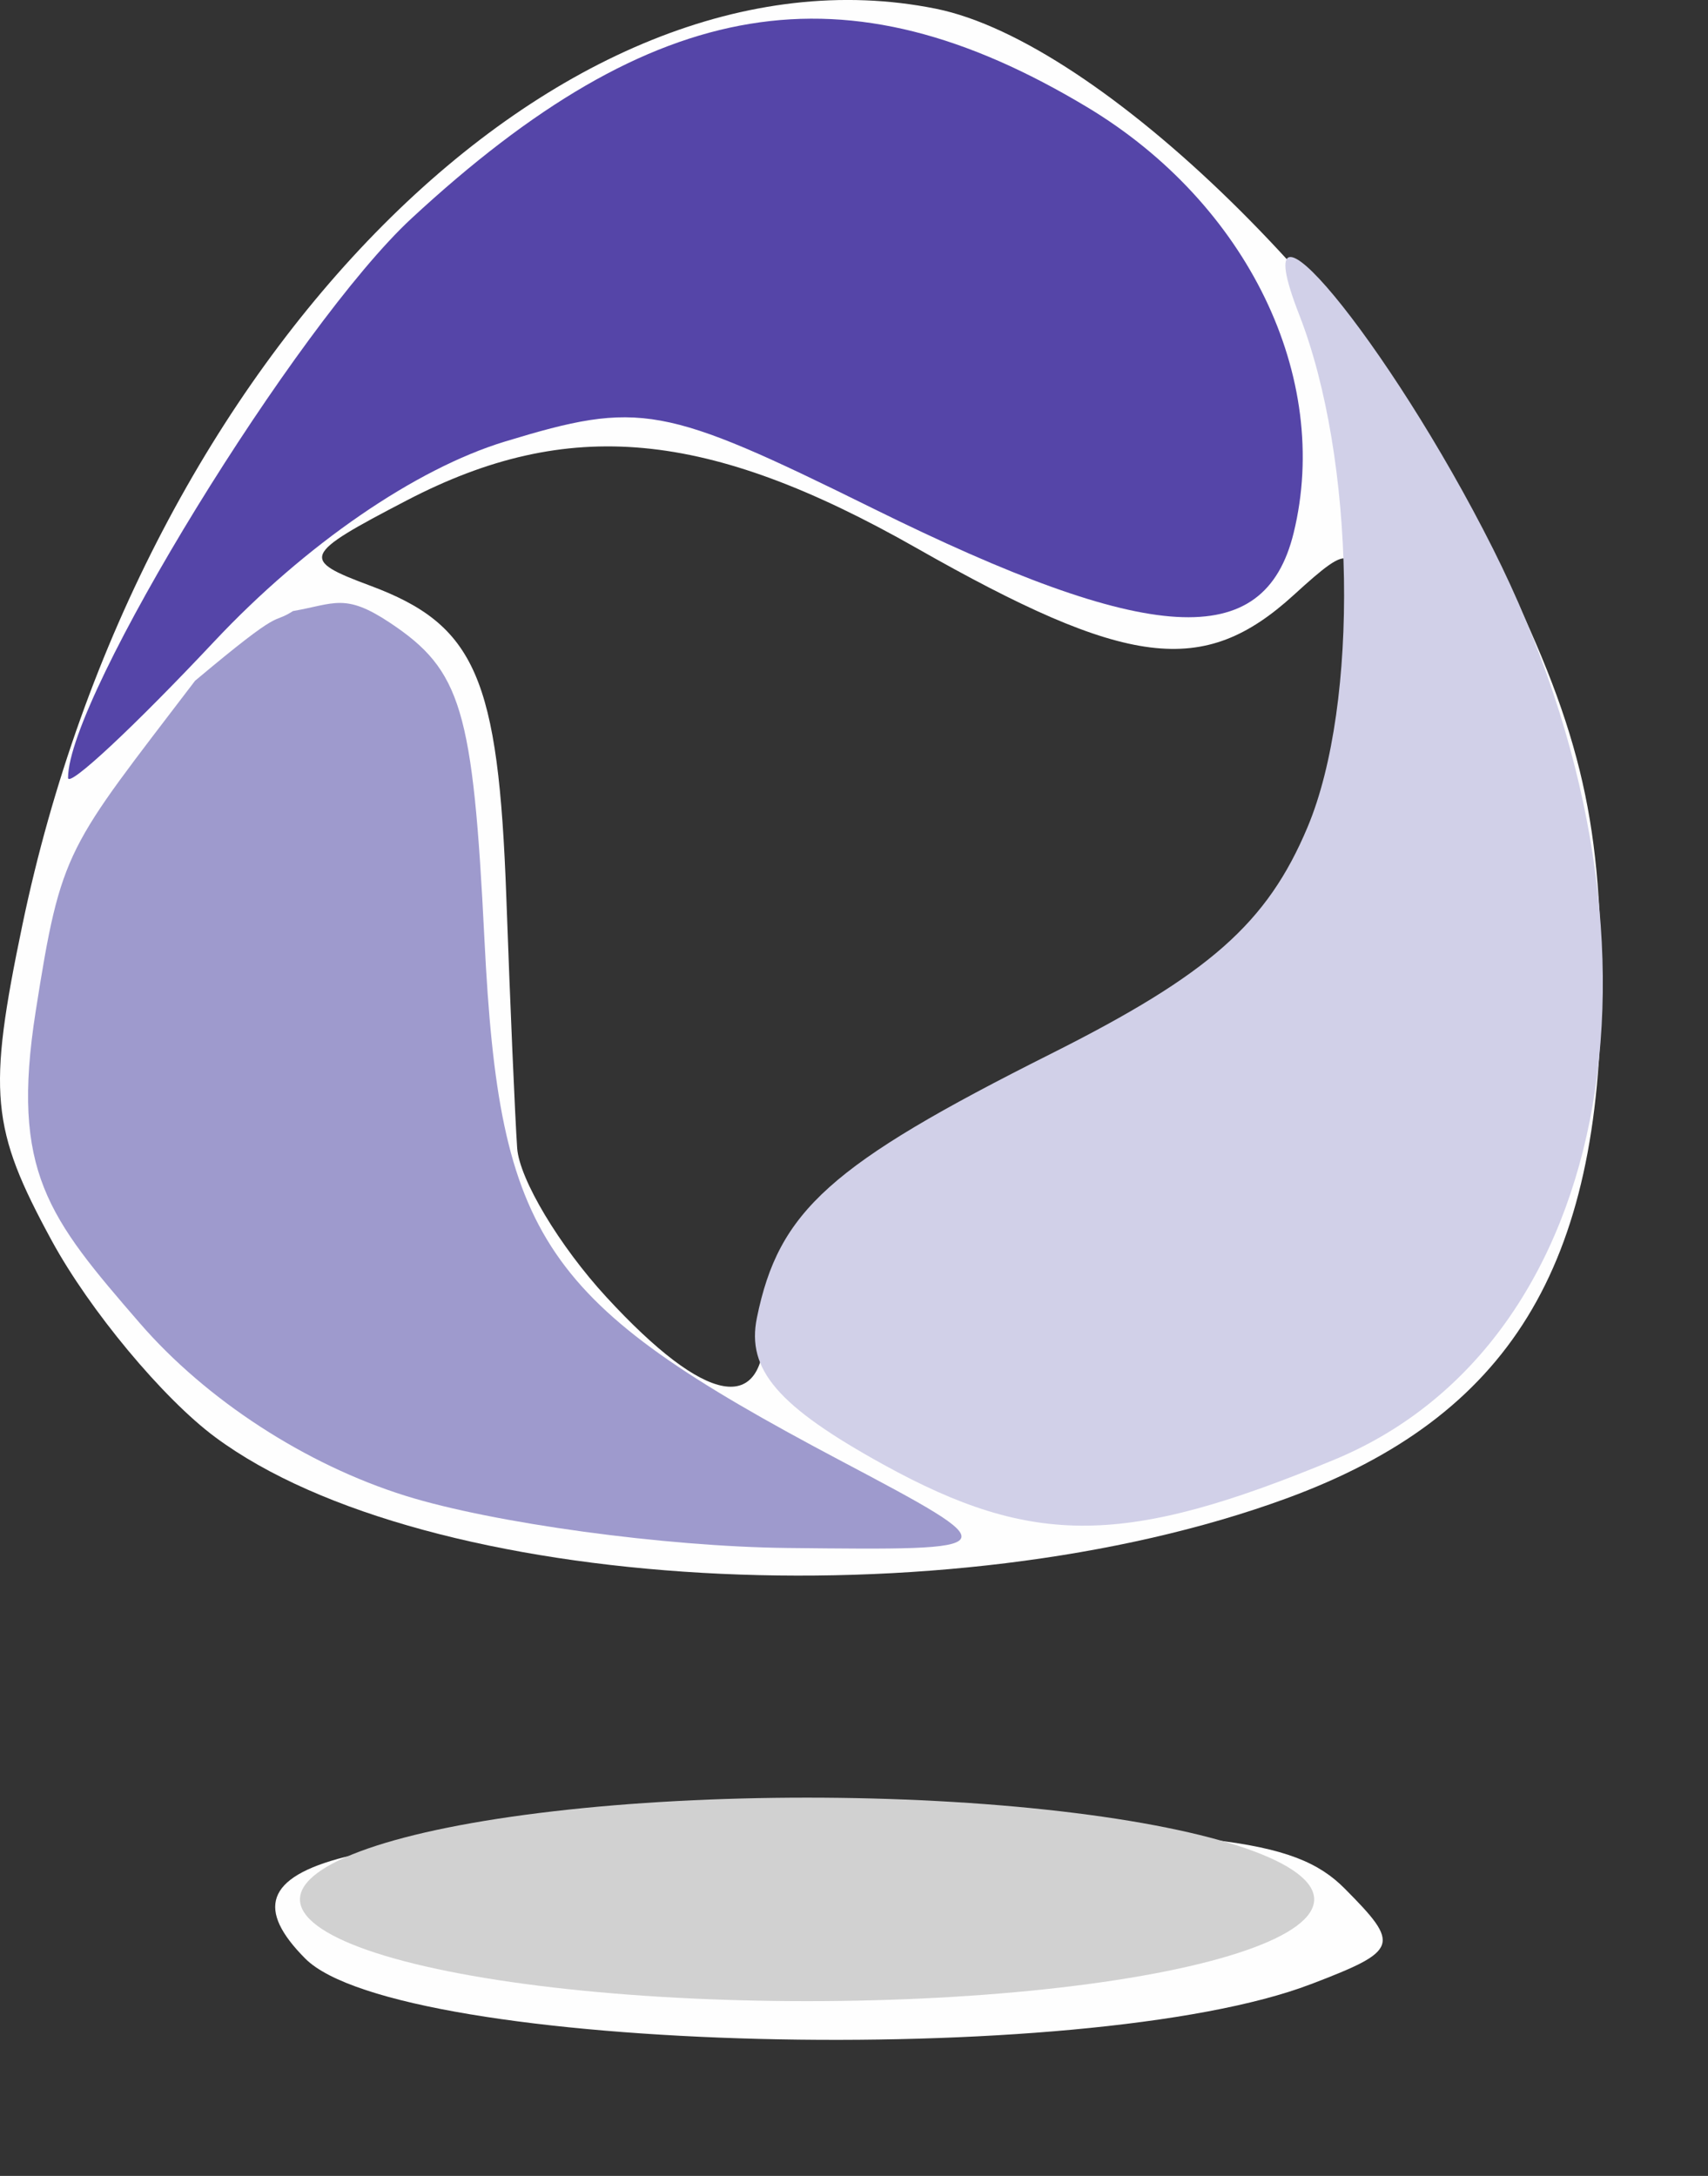
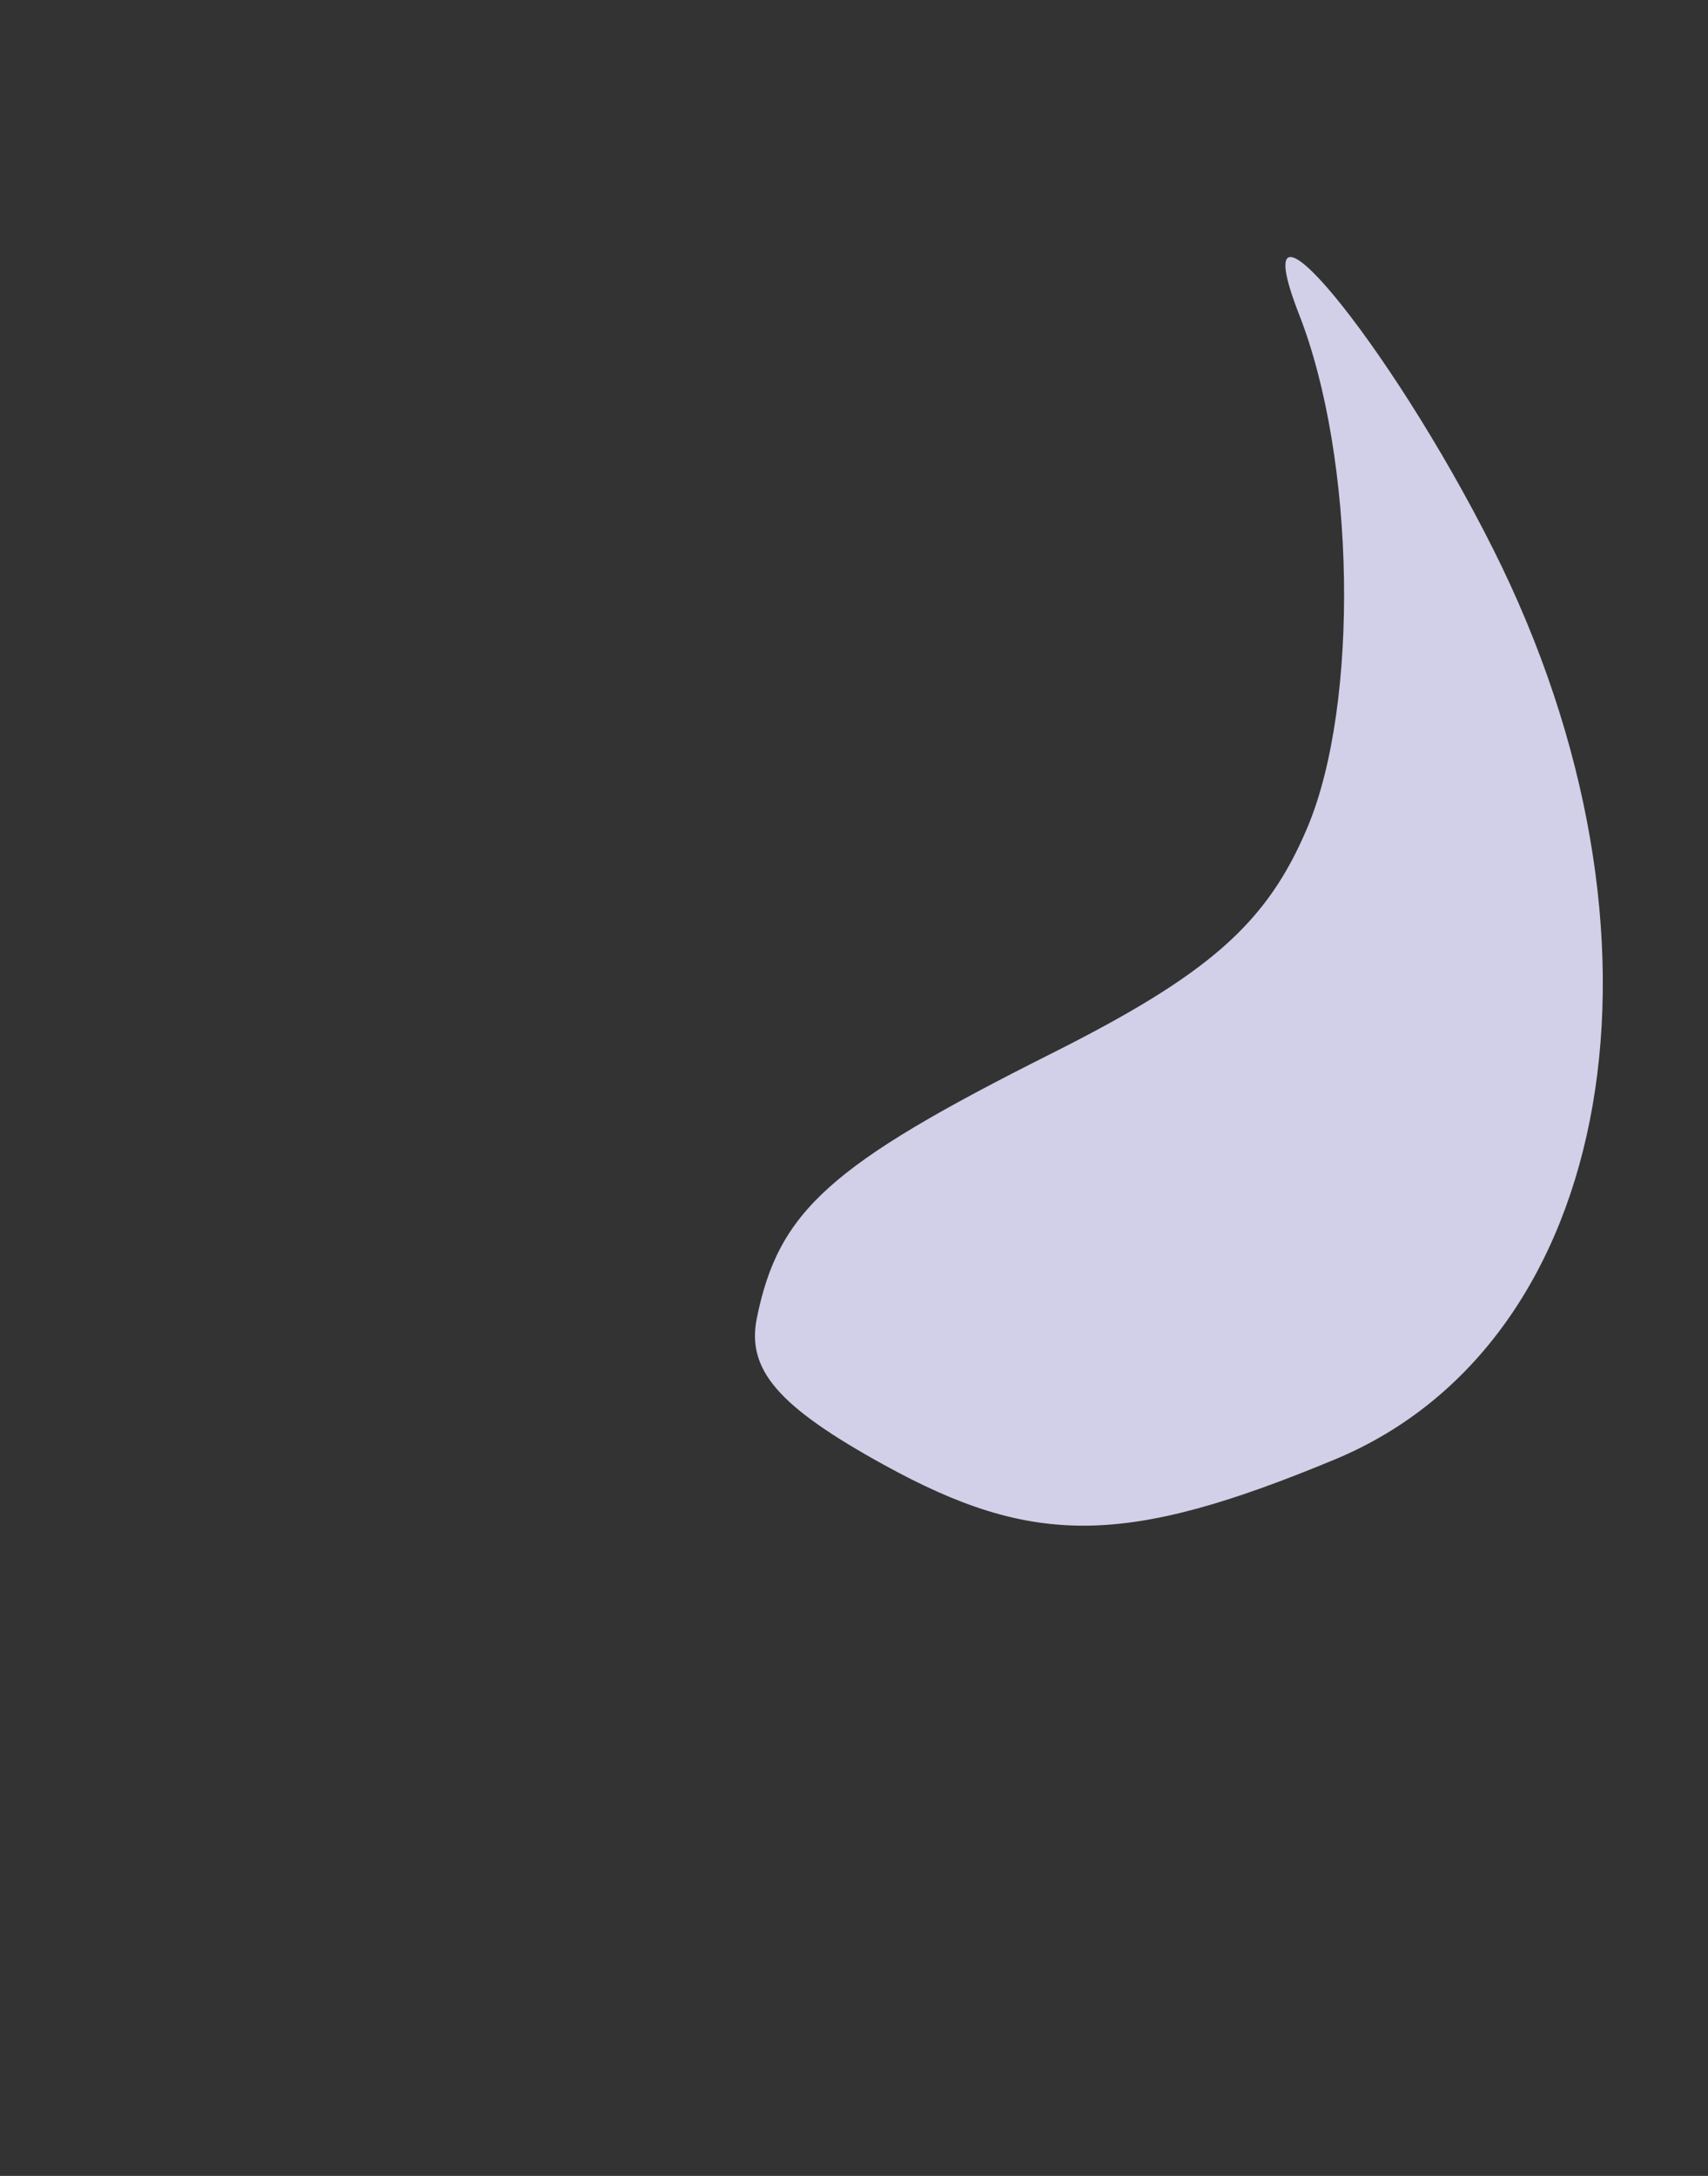
<svg xmlns="http://www.w3.org/2000/svg" xmlns:ns1="http://www.inkscape.org/namespaces/inkscape" xmlns:ns2="http://sodipodi.sourceforge.net/DTD/sodipodi-0.dtd" width="36.763pt" height="46.834pt" id="svg2" version="1.1" ns1:version="0.91 r13725" ns2:docname="rovisys_o.svg" ns1:export-filename="/home/keithzg/Pictures/working/gmcl/T143/rovisys_slimmed_again.svg" ns1:export-xdpi="90" ns1:export-ydpi="90">
  <rect width="100%" height="100%" fill="#333333" stroke="none" />
  <ns2:namedview pagecolor="#ffffff" bordercolor="#666666" borderopacity="1" objecttolerance="10" gridtolerance="10" guidetolerance="10" ns1:pageopacity="0" ns1:pageshadow="2" ns1:window-width="1955" ns1:window-height="1182" id="namedview13" showgrid="false" ns1:snap-global="true" ns1:zoom="7.6282735" ns1:cx="22.204176" ns1:cy="7.2150314" ns1:window-x="291" ns1:window-y="426" ns1:window-maximized="0" ns1:current-layer="svg2" showguides="false" fit-margin-top="0" fit-margin-left="0" fit-margin-right="0" fit-margin-bottom="0">
    <ns1:grid type="xygrid" id="grid3356" originx="-6.581" originy="0.17" />
  </ns2:namedview>
  <defs id="defs4" />
  <g id="layer0" transform="translate(-50.906,-10.454)" ns1:export-xdpi="90" ns1:export-ydpi="90">
    <g id="g3474" transform="translate(-0.766,-0.625)" style="fill:none">
-       <path id="path3490" transform="translate(0.625,0.625)" d="m 88.669,67.397 c 2.526,-0.967 2.581,-1.122 0.967,-2.746 -1.443,-1.452 -3.806,-1.721 -15.124,-1.721 -13.792,0 -17.482,0.936 -14.707,3.73 2.684,2.702 22.414,3.206 28.864,0.736 z M 87.975,53.453 C 94.356,51.112 97,46.812 97,38.778 97,33.838 96.365,31.262 93.942,26.381 90.411,19.266 82.625,11.655 77.904,10.704 67.162,8.541 55.096,20.646 51.688,37.006 c -1.002,4.811 -0.907,5.832 0.841,9.048 1.084,1.994 3.196,4.534 4.695,5.645 6.028,4.472 21.015,5.327 30.751,1.754 z M 68.452,47.681 c -1.349,-1.465 -2.502,-3.391 -2.563,-4.279 -0.061,-0.888 -0.201,-4.125 -0.311,-7.193 -0.227,-6.317 -0.885,-7.822 -3.909,-8.948 -2.011,-0.749 -1.954,-0.881 1.053,-2.447 4.637,-2.414 8.627,-2.042 14.624,1.366 6.061,3.444 8.233,3.716 10.825,1.354 C 89.9,25.959 90,26.015 90,28.573 90,34.154 87.429,38.011 81.824,40.84 75.221,44.171 73,46.097 73,48.487 c 0,2.609 -1.678,2.311 -4.548,-0.806 z" ns1:connector-curvature="0" style="fill:#fefefe" ns2:nodetypes="ccsscsssscccssccscscssss" />
      <path id="path3488" transform="translate(51.877,18.455)" d="m 25.152,34.657 c -3.029,-1.67 -3.939,-2.725 -3.635,-4.214 0.627,-3.073 2.098,-4.393 8.437,-7.576 4.55,-2.284 6.207,-3.748 7.366,-6.505 1.49,-3.547 1.376,-10.572 -0.239,-14.704 -1.73,-4.427 2.572,0.766 5.558,6.708 5.585,11.115 3.561,22.778 -4.538,26.143 -5.998,2.492 -8.642,2.523 -12.949,0.148 z" ns1:connector-curvature="0" style="fill:#d1d0e8" ns2:nodetypes="cccscscc" />
-       <path id="path3484" transform="translate(52.625,15.625)" d="M 10.683,38.381 C 7.82,37.486 4.967,35.632 3.055,33.422 0.439,30.4 -0.651,29.078 0.07,24.486 0.811,19.762 0.951,19.841 4.645,14.991 c 2.628,-2.207 2.148,-1.578 2.81,-2 C 8.65,12.782 8.945,12.467 10.233,13.323 c 2.056,1.367 2.388,2.479 2.717,9.094 0.43,8.633 1.643,10.414 10.172,14.93 4.913,2.601 4.913,2.601 -1.476,2.532 -3.514,-0.038 -8.448,-0.712 -10.963,-1.498 z" ns1:connector-curvature="0" style="fill:#9e9acd" ns2:nodetypes="cssccsscsc" />
-       <path id="path3480" transform="translate(53.625,11.615)" d="M 0,21.786 C 0,19.46 6.548,8.796 9.858,5.731 16.837,-0.731 22.305,-1.631 29.248,2.54 33.847,5.302 36.267,10.292 35.173,14.758 34.334,18.183 31.066,17.993 23.104,14.057 17.073,11.077 16.413,10.957 12.538,12.136 9.971,12.917 6.81,15.09 4.202,17.866 1.891,20.326 0,22.09 0,21.786 Z" ns1:connector-curvature="0" style="fill:#5545a8" />
    </g>
  </g>
-   <ellipse style="color:#000000;clip-rule:nonzero;display:inline;overflow:visible;visibility:visible;opacity:1;isolation:auto;mix-blend-mode:normal;color-interpolation:sRGB;color-interpolation-filters:linearRGB;solid-color:#000000;solid-opacity:1;fill:#d1d1d1;fill-opacity:1;fill-rule:nonzero;stroke:none;stroke-width:1;stroke-linecap:butt;stroke-linejoin:miter;stroke-miterlimit:4;stroke-dasharray:none;stroke-dashoffset:0;stroke-opacity:1;color-rendering:auto;image-rendering:auto;shape-rendering:auto;text-rendering:auto;enable-background:accumulate" id="path3340" cx="23.162" cy="54.51" rx="14.553" ry="2.92" />
</svg>